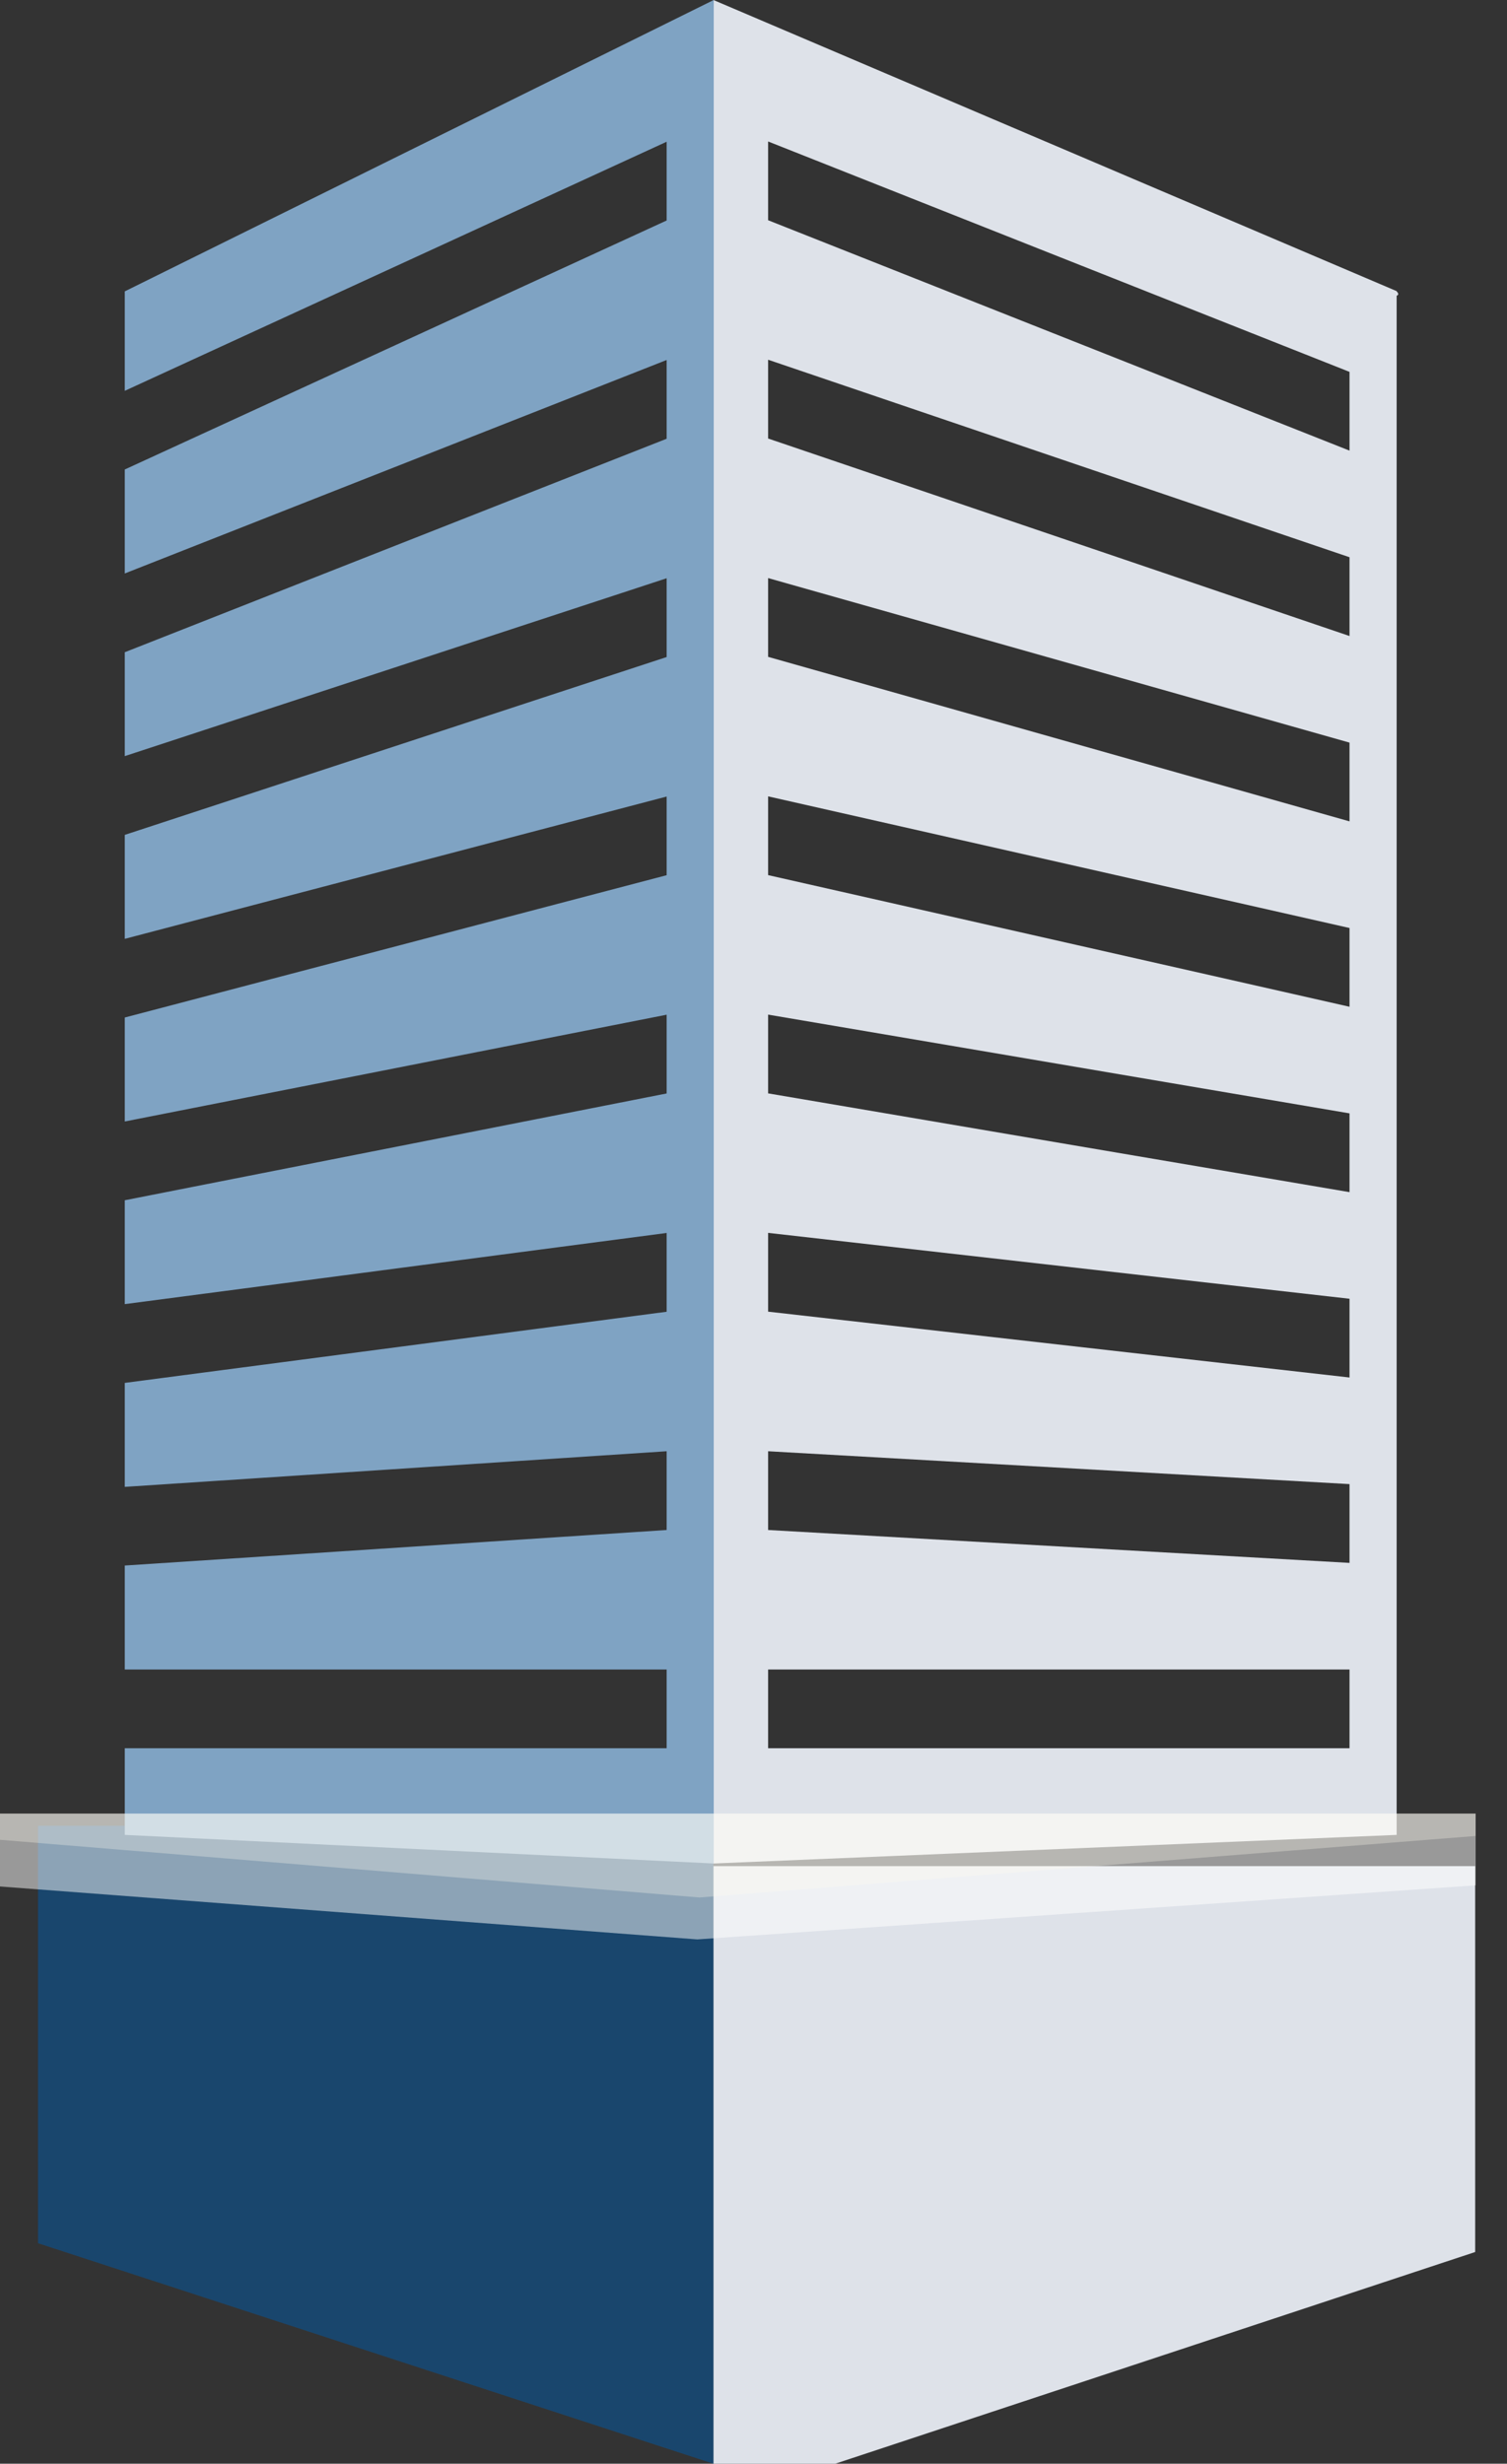
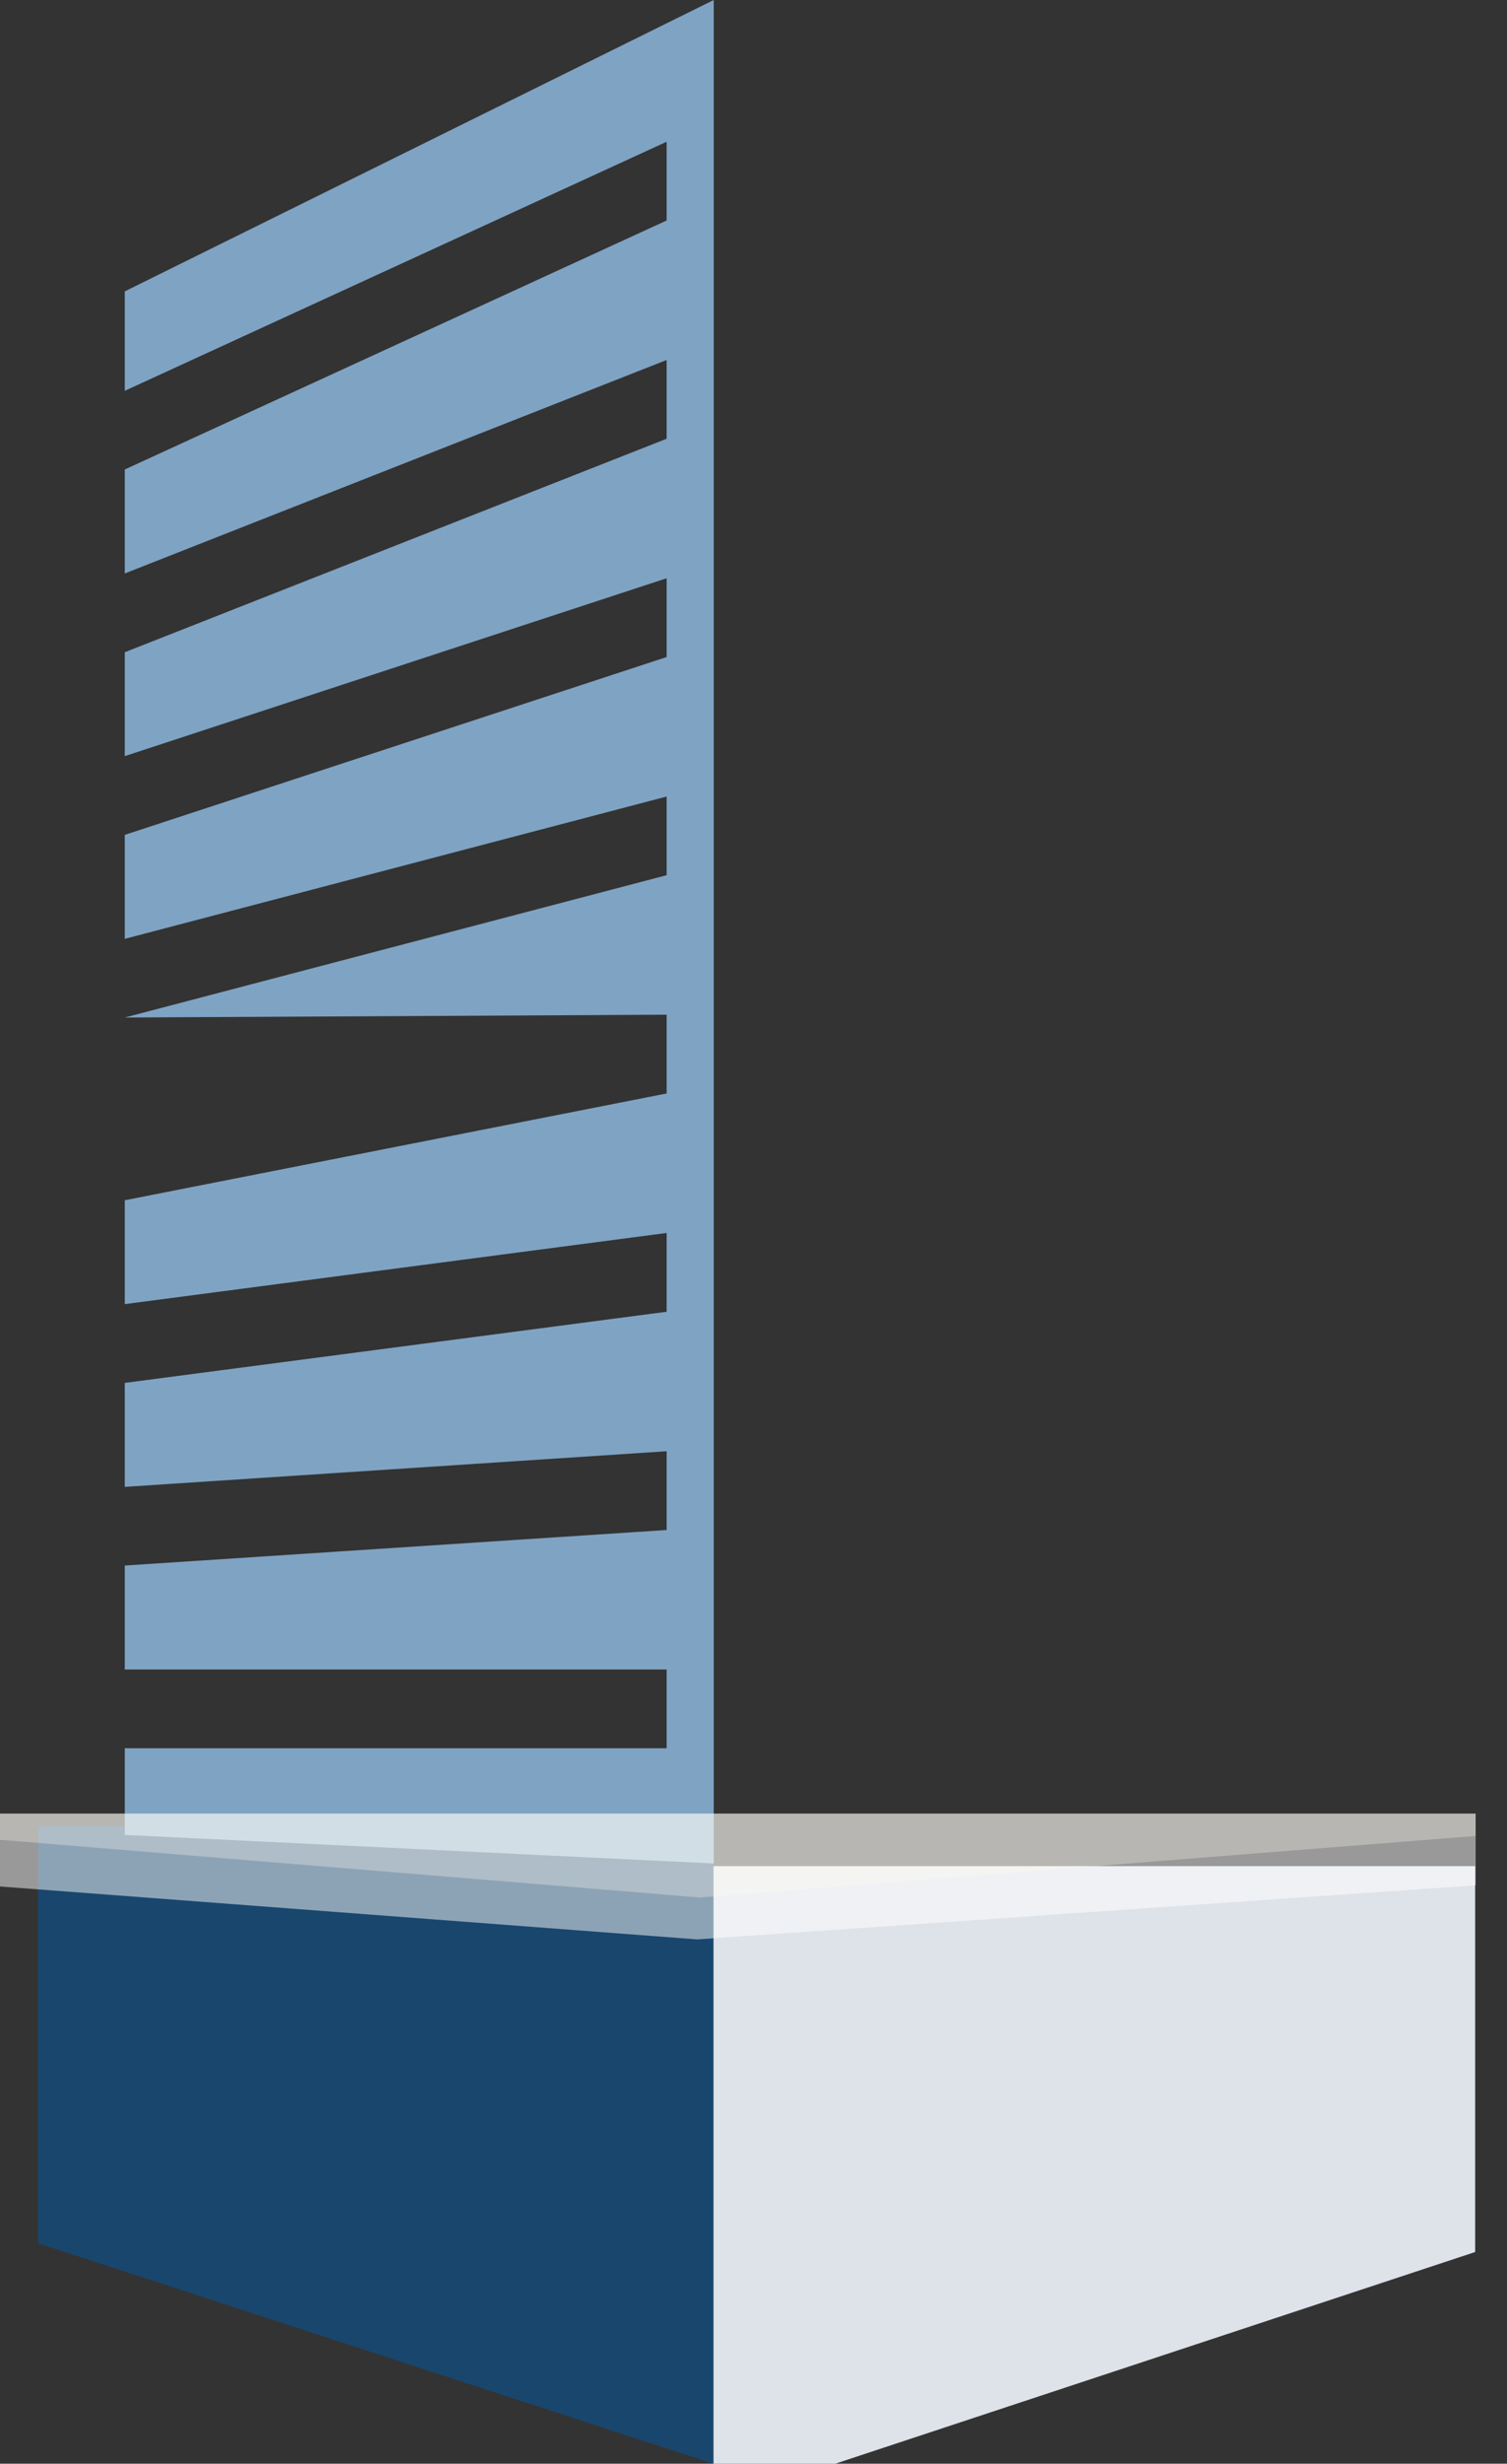
<svg xmlns="http://www.w3.org/2000/svg" width="52" height="85" viewBox="0 0 52 85" fill="none">
  <rect x="0" y="0" width="52" height="85" fill="#333333" stroke="none" />
  <g clip-path="url(#clip0_73_1798)">
    <path d="M24.617 86.39L50.902 77.696V64.383H24.617V86.39Z" fill="#DEE2E9" />
    <path opacity="0.5" d="M24.614 62.992H1.312V77.393L24.617 85V62.992H24.614Z" fill="#005AA9" />
-     <path d="M46.566 60.316H26.504V57.599H46.566V60.316ZM46.566 53.921L26.504 52.786V50.069L46.566 51.203V53.921ZM46.566 47.525L26.504 45.253V42.535L46.566 44.808V47.525ZM46.566 41.13L26.504 37.722V35.005L46.566 38.412V41.13ZM46.566 34.734L26.504 30.192V27.475L46.566 32.017V34.734ZM46.566 28.338L26.504 22.662V19.944L46.566 25.621V28.338ZM46.566 21.943L26.504 15.129V12.411L46.566 19.225V21.943ZM46.566 15.547L26.504 7.598V4.881L46.566 12.83V15.547ZM48.192 10.044L24.617 0V64.292L48.192 63.305V10.204C48.26 10.177 48.269 10.13 48.192 10.053V10.044Z" fill="#DEE2E9" />
-     <path d="M4.305 10.053V13.484L23.003 4.89V7.607L4.305 16.198V19.785L23.003 12.42V15.137L4.305 22.503V26.087L23.003 19.95V22.668L4.305 28.804V32.391L23.003 27.481V30.195L4.305 35.105V38.692L23.003 35.008V37.725L4.305 41.41V44.993L23.003 42.538V45.256L4.305 47.711V51.298L23.003 50.069V52.786L4.305 54.012V57.599H23.003V60.316H4.305V63.305L24.628 64.292V0L4.305 10.053Z" fill="#7FA3C3" />
+     <path d="M4.305 10.053V13.484L23.003 4.89V7.607L4.305 16.198V19.785L23.003 12.42V15.137L4.305 22.503V26.087L23.003 19.95V22.668L4.305 28.804V32.391L23.003 27.481V30.195L4.305 35.105L23.003 35.008V37.725L4.305 41.41V44.993L23.003 42.538V45.256L4.305 47.711V51.298L23.003 50.069V52.786L4.305 54.012V57.599H23.003V60.316H4.305V63.305L24.628 64.292V0L4.305 10.053Z" fill="#7FA3C3" />
    <path d="M0 62.57V65.085L24.062 66.911L50.917 65.046V62.57H0Z" fill="white" fill-opacity="0.5" />
    <path d="M0 62.57V63.474L24.134 65.464L50.917 63.342V62.57H0Z" fill="#FEFBED" fill-opacity="0.3" />
  </g>
  <defs>
    <clipPath id="clip0_73_1798">
      <rect width="52" height="85" fill="white" />
    </clipPath>
  </defs>
</svg>